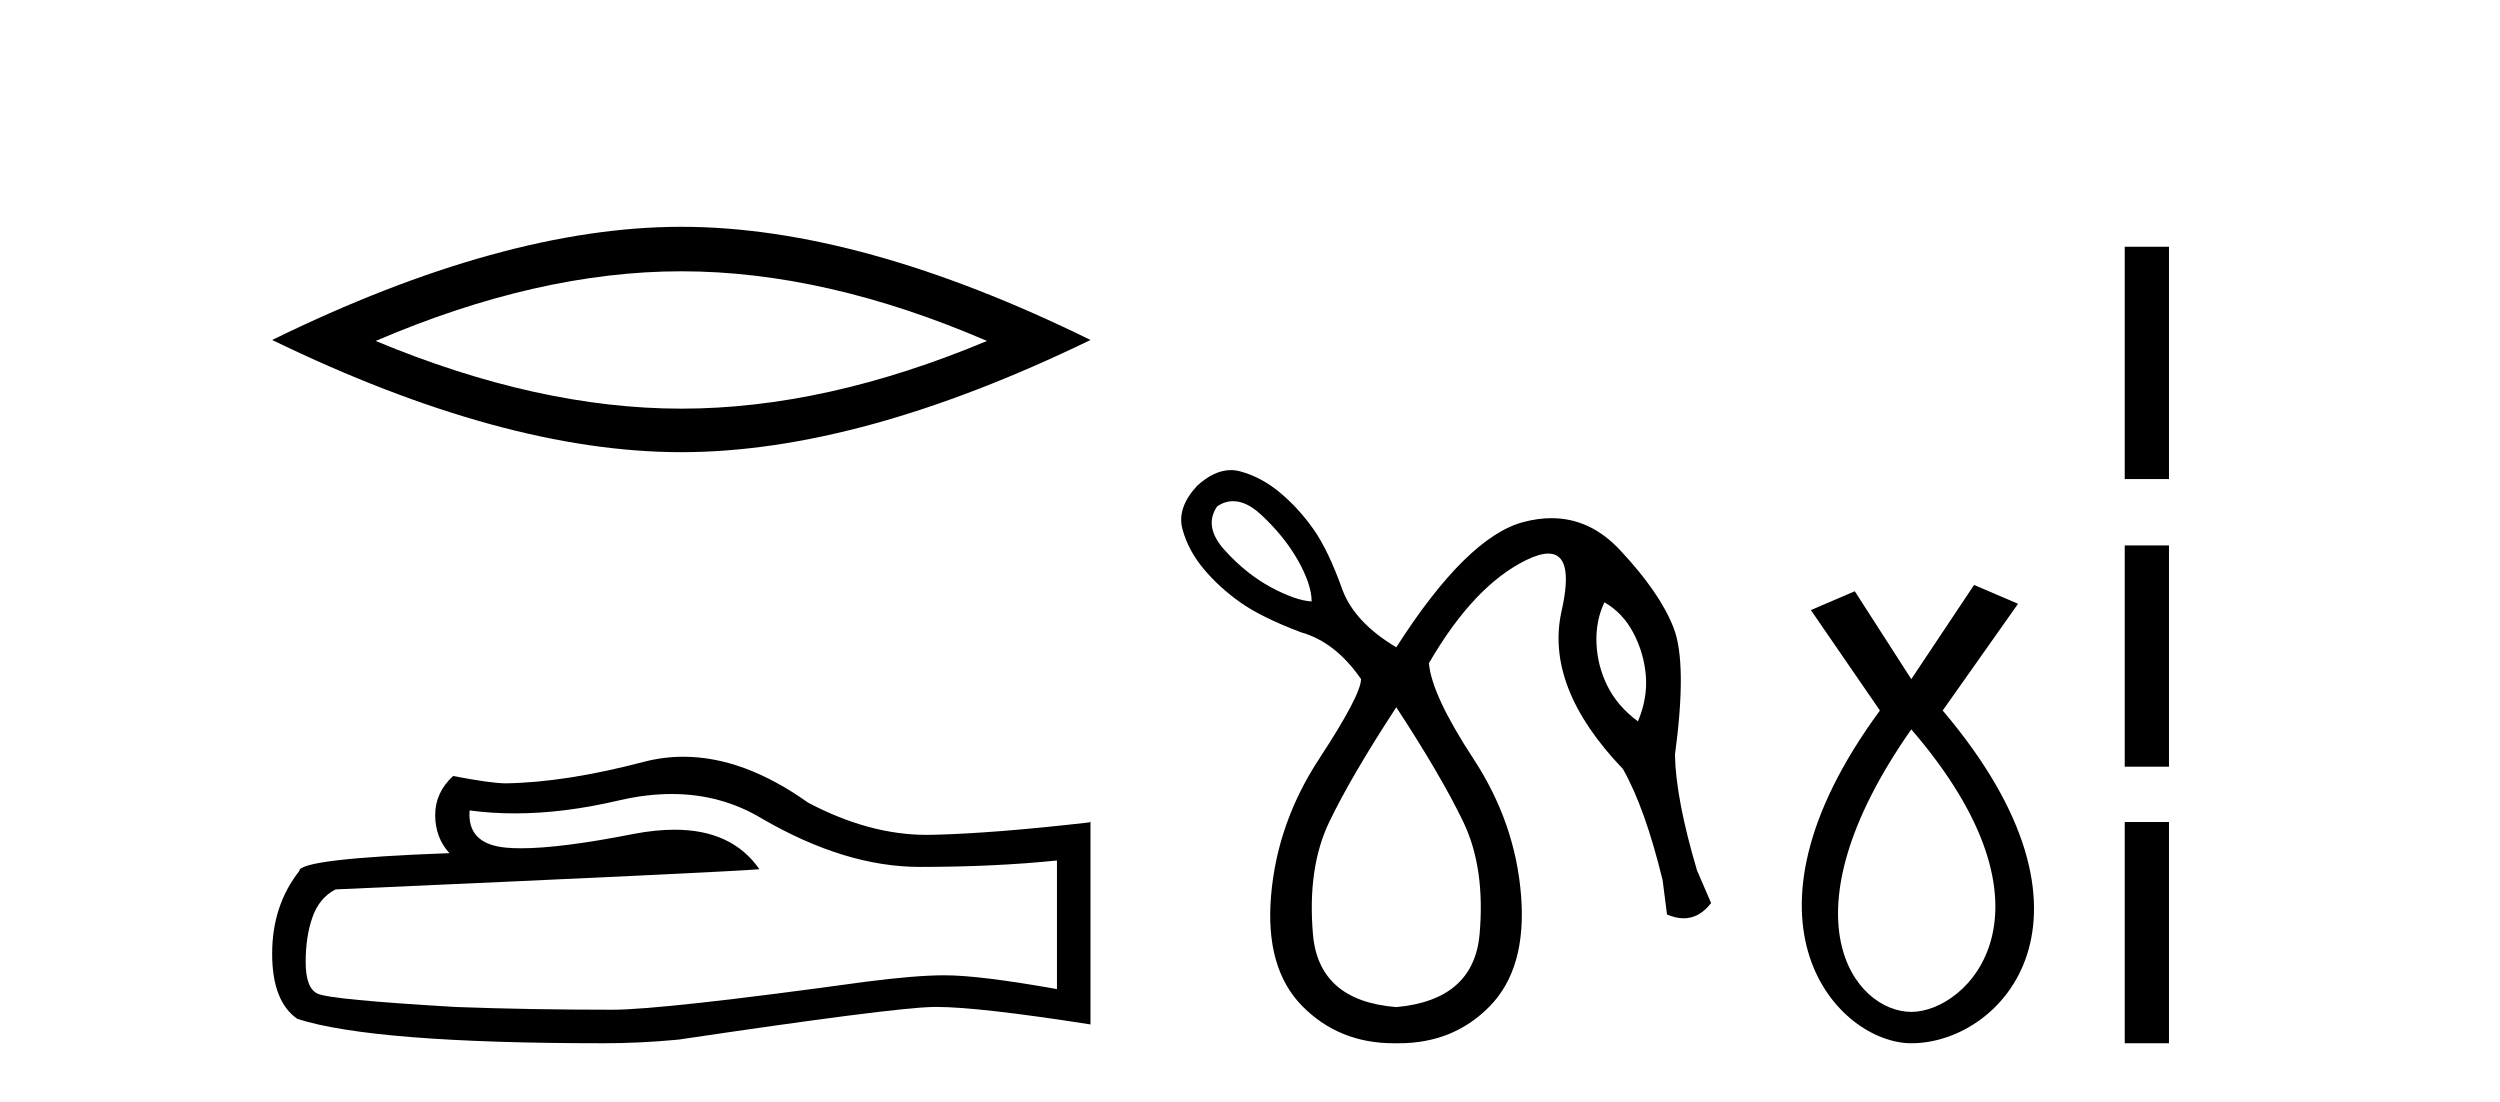
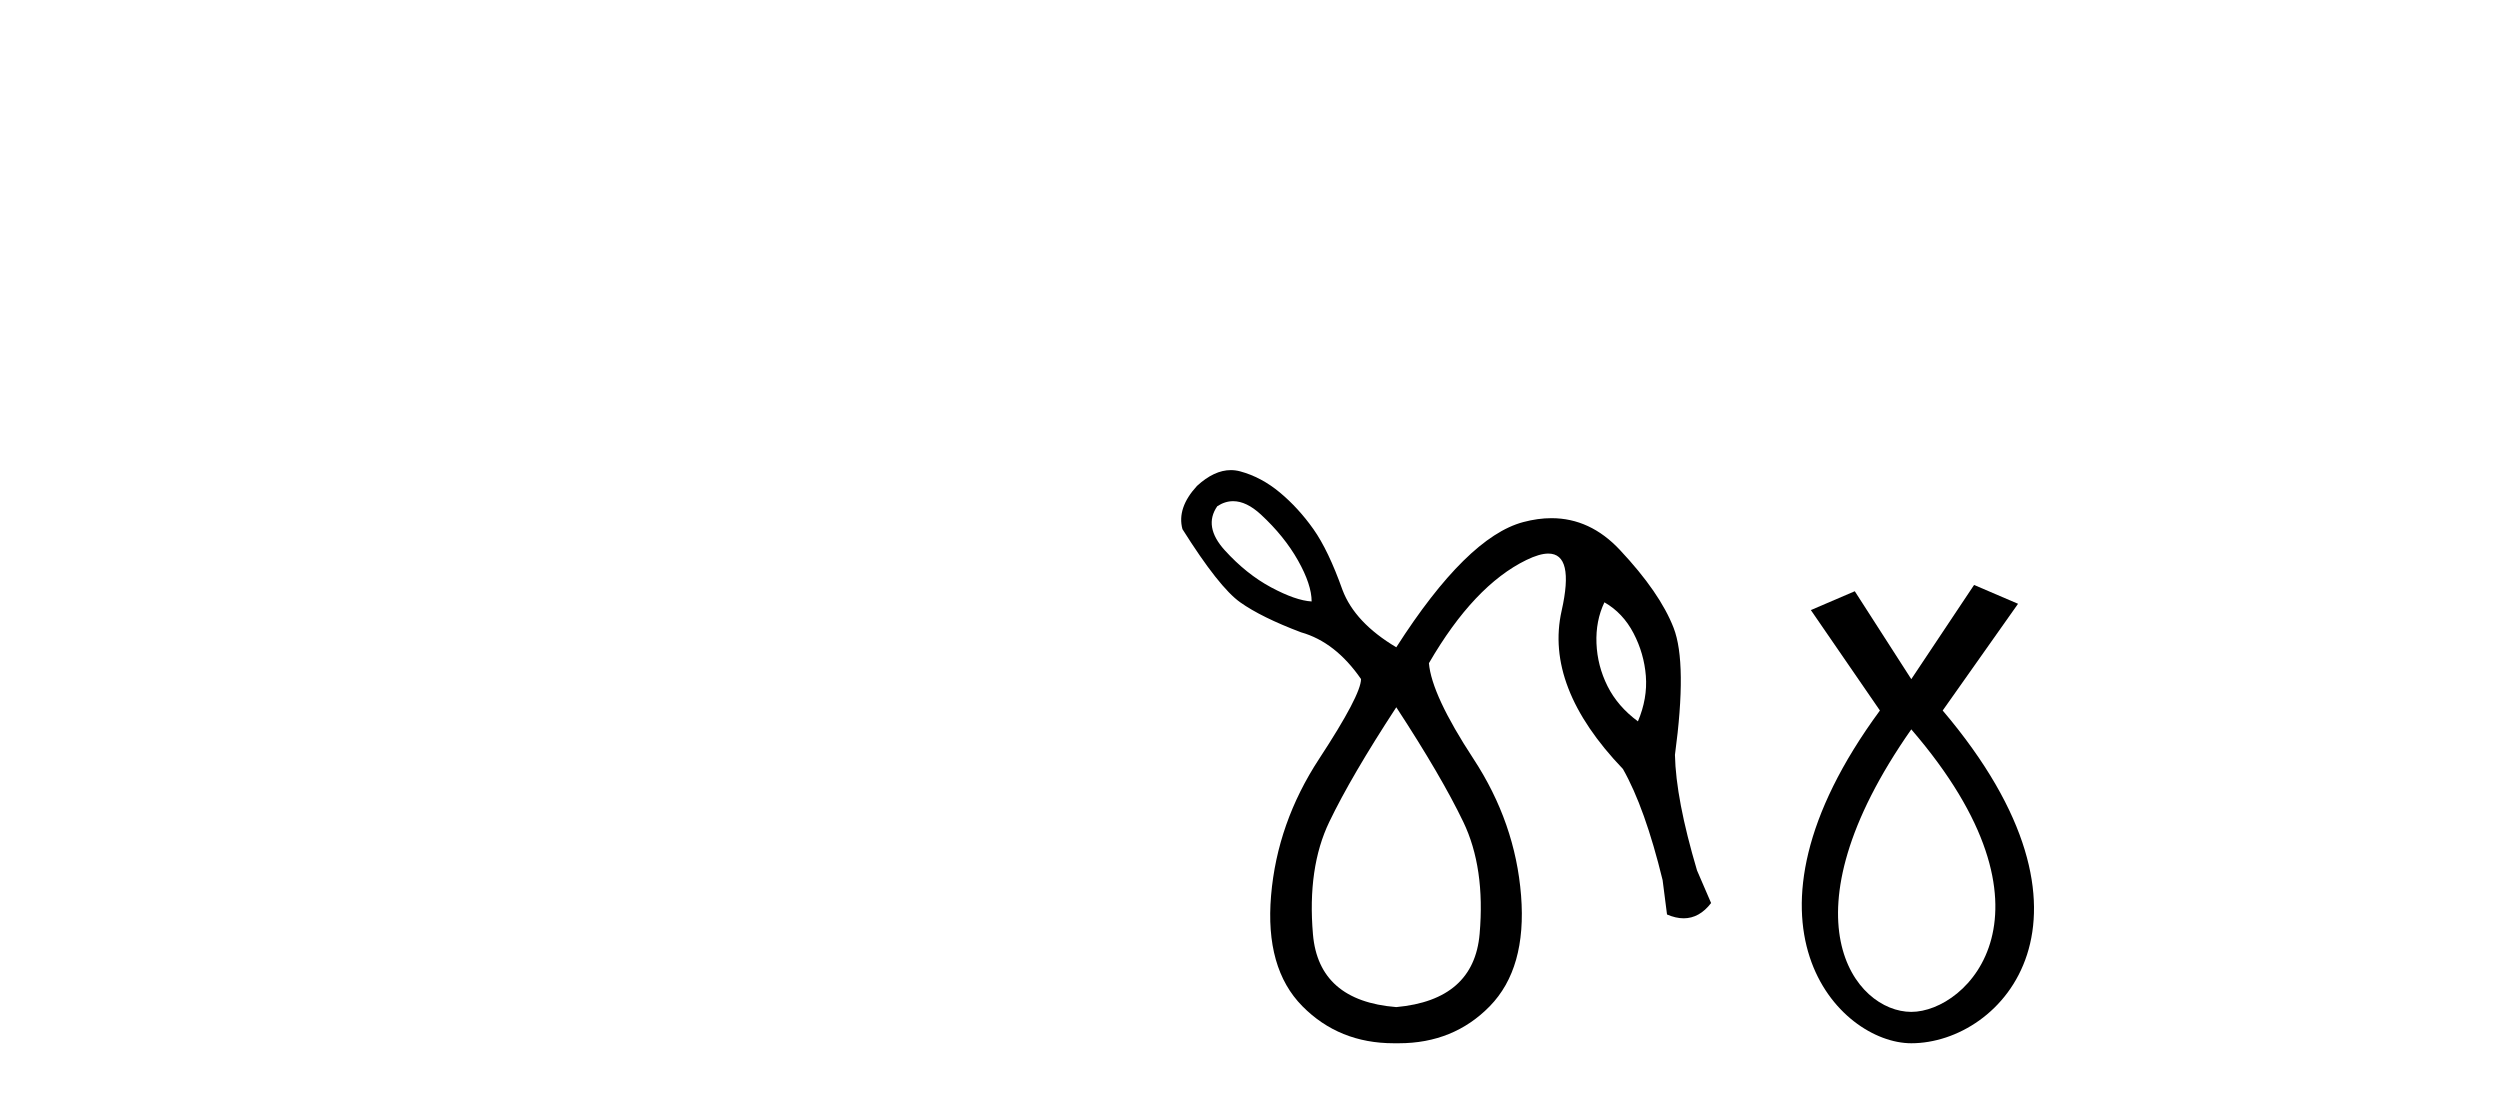
<svg xmlns="http://www.w3.org/2000/svg" width="93.0" height="41.0">
-   <path d="M 25.345 10.092 Q 30.707 10.092 36.716 12.683 Q 30.707 15.202 25.345 15.202 Q 20.02 15.202 13.974 12.683 Q 20.02 10.092 25.345 10.092 ZM 25.345 8.437 Q 18.724 8.437 10.124 12.647 Q 18.724 16.821 25.345 16.821 Q 31.966 16.821 40.566 12.647 Q 32.002 8.437 25.345 8.437 Z" style="fill:#000000;stroke:none" />
-   <path d="M 24.988 29.537 Q 26.832 29.537 28.352 30.456 Q 31.444 32.249 34.211 32.249 Q 36.996 32.249 39.319 32.01 L 39.319 36.794 Q 36.432 36.281 35.151 36.281 L 35.117 36.281 Q 34.075 36.281 32.213 36.52 Q 24.645 37.562 22.783 37.562 Q 19.691 37.562 16.957 37.46 Q 12.277 37.186 11.815 36.964 Q 11.371 36.759 11.371 35.786 Q 11.371 34.829 11.627 34.111 Q 11.884 33.394 12.482 33.086 Q 27.105 32.437 28.249 32.335 Q 27.231 30.865 25.092 30.865 Q 24.398 30.865 23.586 31.019 Q 20.862 31.556 19.386 31.556 Q 19.075 31.556 18.819 31.532 Q 17.367 31.395 17.47 30.148 L 17.47 30.148 Q 18.286 30.258 19.154 30.258 Q 20.979 30.258 23.039 29.772 Q 24.055 29.537 24.988 29.537 ZM 25.423 28.151 Q 24.683 28.151 23.962 28.337 Q 21.04 29.106 18.819 29.14 Q 18.273 29.14 16.855 28.867 Q 16.189 29.482 16.189 30.319 Q 16.189 31.156 16.718 31.737 Q 11.132 31.942 11.132 32.403 Q 10.124 33.684 10.124 35.478 Q 10.124 37.255 11.064 37.904 Q 13.9 38.809 22.458 38.809 Q 23.825 38.809 25.243 38.673 Q 33.169 37.494 34.69 37.46 Q 34.761 37.458 34.839 37.458 Q 36.401 37.458 40.566 38.109 L 40.566 30.558 L 40.532 30.592 Q 36.962 31.002 34.707 31.054 Q 34.591 31.057 34.475 31.057 Q 32.329 31.057 30.06 29.858 Q 27.66 28.151 25.423 28.151 Z" style="fill:#000000;stroke:none" />
-   <path d="M 45.873 18.644 Q 46.368 18.644 46.907 19.142 Q 47.776 19.946 48.285 20.848 Q 48.793 21.75 48.793 22.374 Q 48.203 22.341 47.284 21.849 Q 46.366 21.357 45.562 20.471 Q 44.758 19.585 45.283 18.831 Q 45.569 18.644 45.873 18.644 ZM 59.684 22.406 Q 60.373 22.8 60.767 23.555 Q 61.16 24.309 61.226 25.146 Q 61.291 25.982 60.931 26.835 Q 60.176 26.277 59.799 25.523 Q 59.422 24.768 59.389 23.932 Q 59.356 23.095 59.684 22.406 ZM 51.942 26.31 Q 53.615 28.869 54.435 30.575 Q 55.255 32.281 55.042 34.741 Q 54.829 37.201 51.942 37.464 Q 49.055 37.234 48.842 34.757 Q 48.629 32.281 49.449 30.575 Q 50.269 28.869 51.942 26.31 ZM 45.787 17.488 Q 45.168 17.488 44.528 18.076 Q 43.774 18.896 43.987 19.684 Q 44.2 20.471 44.774 21.16 Q 45.349 21.849 46.136 22.406 Q 46.923 22.964 48.399 23.522 Q 49.679 23.883 50.63 25.26 Q 50.63 25.851 49.072 28.229 Q 47.514 30.607 47.284 33.314 Q 47.054 36.02 48.449 37.431 Q 49.811 38.809 51.847 38.809 Q 51.895 38.809 51.942 38.809 Q 51.99 38.809 52.037 38.809 Q 54.073 38.809 55.42 37.431 Q 56.797 36.02 56.584 33.314 Q 56.371 30.607 54.813 28.229 Q 53.254 25.851 53.156 24.67 Q 54.829 21.783 56.781 20.832 Q 57.271 20.593 57.598 20.593 Q 58.572 20.593 58.093 22.718 Q 57.453 25.556 60.373 28.606 Q 61.193 30.05 61.849 32.74 L 62.013 34.019 Q 62.341 34.161 62.633 34.161 Q 63.216 34.161 63.653 33.593 L 63.129 32.379 Q 62.341 29.722 62.308 28.082 Q 62.768 24.67 62.259 23.358 Q 61.751 22.046 60.258 20.455 Q 59.153 19.276 57.715 19.276 Q 57.211 19.276 56.666 19.421 Q 54.567 19.979 51.942 24.079 Q 50.4 23.161 49.941 21.947 Q 49.416 20.471 48.859 19.684 Q 48.301 18.896 47.612 18.322 Q 46.923 17.748 46.136 17.535 Q 45.962 17.488 45.787 17.488 Z" style="fill:#000000;stroke:none" />
+   <path d="M 45.873 18.644 Q 46.368 18.644 46.907 19.142 Q 47.776 19.946 48.285 20.848 Q 48.793 21.75 48.793 22.374 Q 48.203 22.341 47.284 21.849 Q 46.366 21.357 45.562 20.471 Q 44.758 19.585 45.283 18.831 Q 45.569 18.644 45.873 18.644 ZM 59.684 22.406 Q 60.373 22.8 60.767 23.555 Q 61.16 24.309 61.226 25.146 Q 61.291 25.982 60.931 26.835 Q 60.176 26.277 59.799 25.523 Q 59.422 24.768 59.389 23.932 Q 59.356 23.095 59.684 22.406 ZM 51.942 26.31 Q 53.615 28.869 54.435 30.575 Q 55.255 32.281 55.042 34.741 Q 54.829 37.201 51.942 37.464 Q 49.055 37.234 48.842 34.757 Q 48.629 32.281 49.449 30.575 Q 50.269 28.869 51.942 26.31 ZM 45.787 17.488 Q 45.168 17.488 44.528 18.076 Q 43.774 18.896 43.987 19.684 Q 45.349 21.849 46.136 22.406 Q 46.923 22.964 48.399 23.522 Q 49.679 23.883 50.63 25.26 Q 50.63 25.851 49.072 28.229 Q 47.514 30.607 47.284 33.314 Q 47.054 36.02 48.449 37.431 Q 49.811 38.809 51.847 38.809 Q 51.895 38.809 51.942 38.809 Q 51.99 38.809 52.037 38.809 Q 54.073 38.809 55.42 37.431 Q 56.797 36.02 56.584 33.314 Q 56.371 30.607 54.813 28.229 Q 53.254 25.851 53.156 24.67 Q 54.829 21.783 56.781 20.832 Q 57.271 20.593 57.598 20.593 Q 58.572 20.593 58.093 22.718 Q 57.453 25.556 60.373 28.606 Q 61.193 30.05 61.849 32.74 L 62.013 34.019 Q 62.341 34.161 62.633 34.161 Q 63.216 34.161 63.653 33.593 L 63.129 32.379 Q 62.341 29.722 62.308 28.082 Q 62.768 24.67 62.259 23.358 Q 61.751 22.046 60.258 20.455 Q 59.153 19.276 57.715 19.276 Q 57.211 19.276 56.666 19.421 Q 54.567 19.979 51.942 24.079 Q 50.4 23.161 49.941 21.947 Q 49.416 20.471 48.859 19.684 Q 48.301 18.896 47.612 18.322 Q 46.923 17.748 46.136 17.535 Q 45.962 17.488 45.787 17.488 Z" style="fill:#000000;stroke:none" />
  <path d="M 71.1 27.132 C 76.939 33.905 73.202 37.642 71.1 37.642 C 68.998 37.642 66.196 34.139 71.1 27.132 ZM 73.436 21.76 L 71.1 25.264 L 68.998 21.994 L 67.364 22.695 L 69.933 26.431 C 64.094 34.372 68.414 38.809 71.1 38.809 C 74.487 38.809 78.807 34.139 72.268 26.431 L 75.071 22.461 L 73.436 21.76 Z" style="fill:#000000;stroke:none" />
-   <path d="M 79.04 9.179 L 79.04 17.821 L 80.686 17.821 L 80.686 9.179 L 79.04 9.179 M 79.04 20.29 L 79.04 28.521 L 80.686 28.521 L 80.686 20.29 L 79.04 20.29 M 79.04 30.579 L 79.04 38.809 L 80.686 38.809 L 80.686 30.579 L 79.04 30.579 Z" style="fill:#000000;stroke:none" />
</svg>